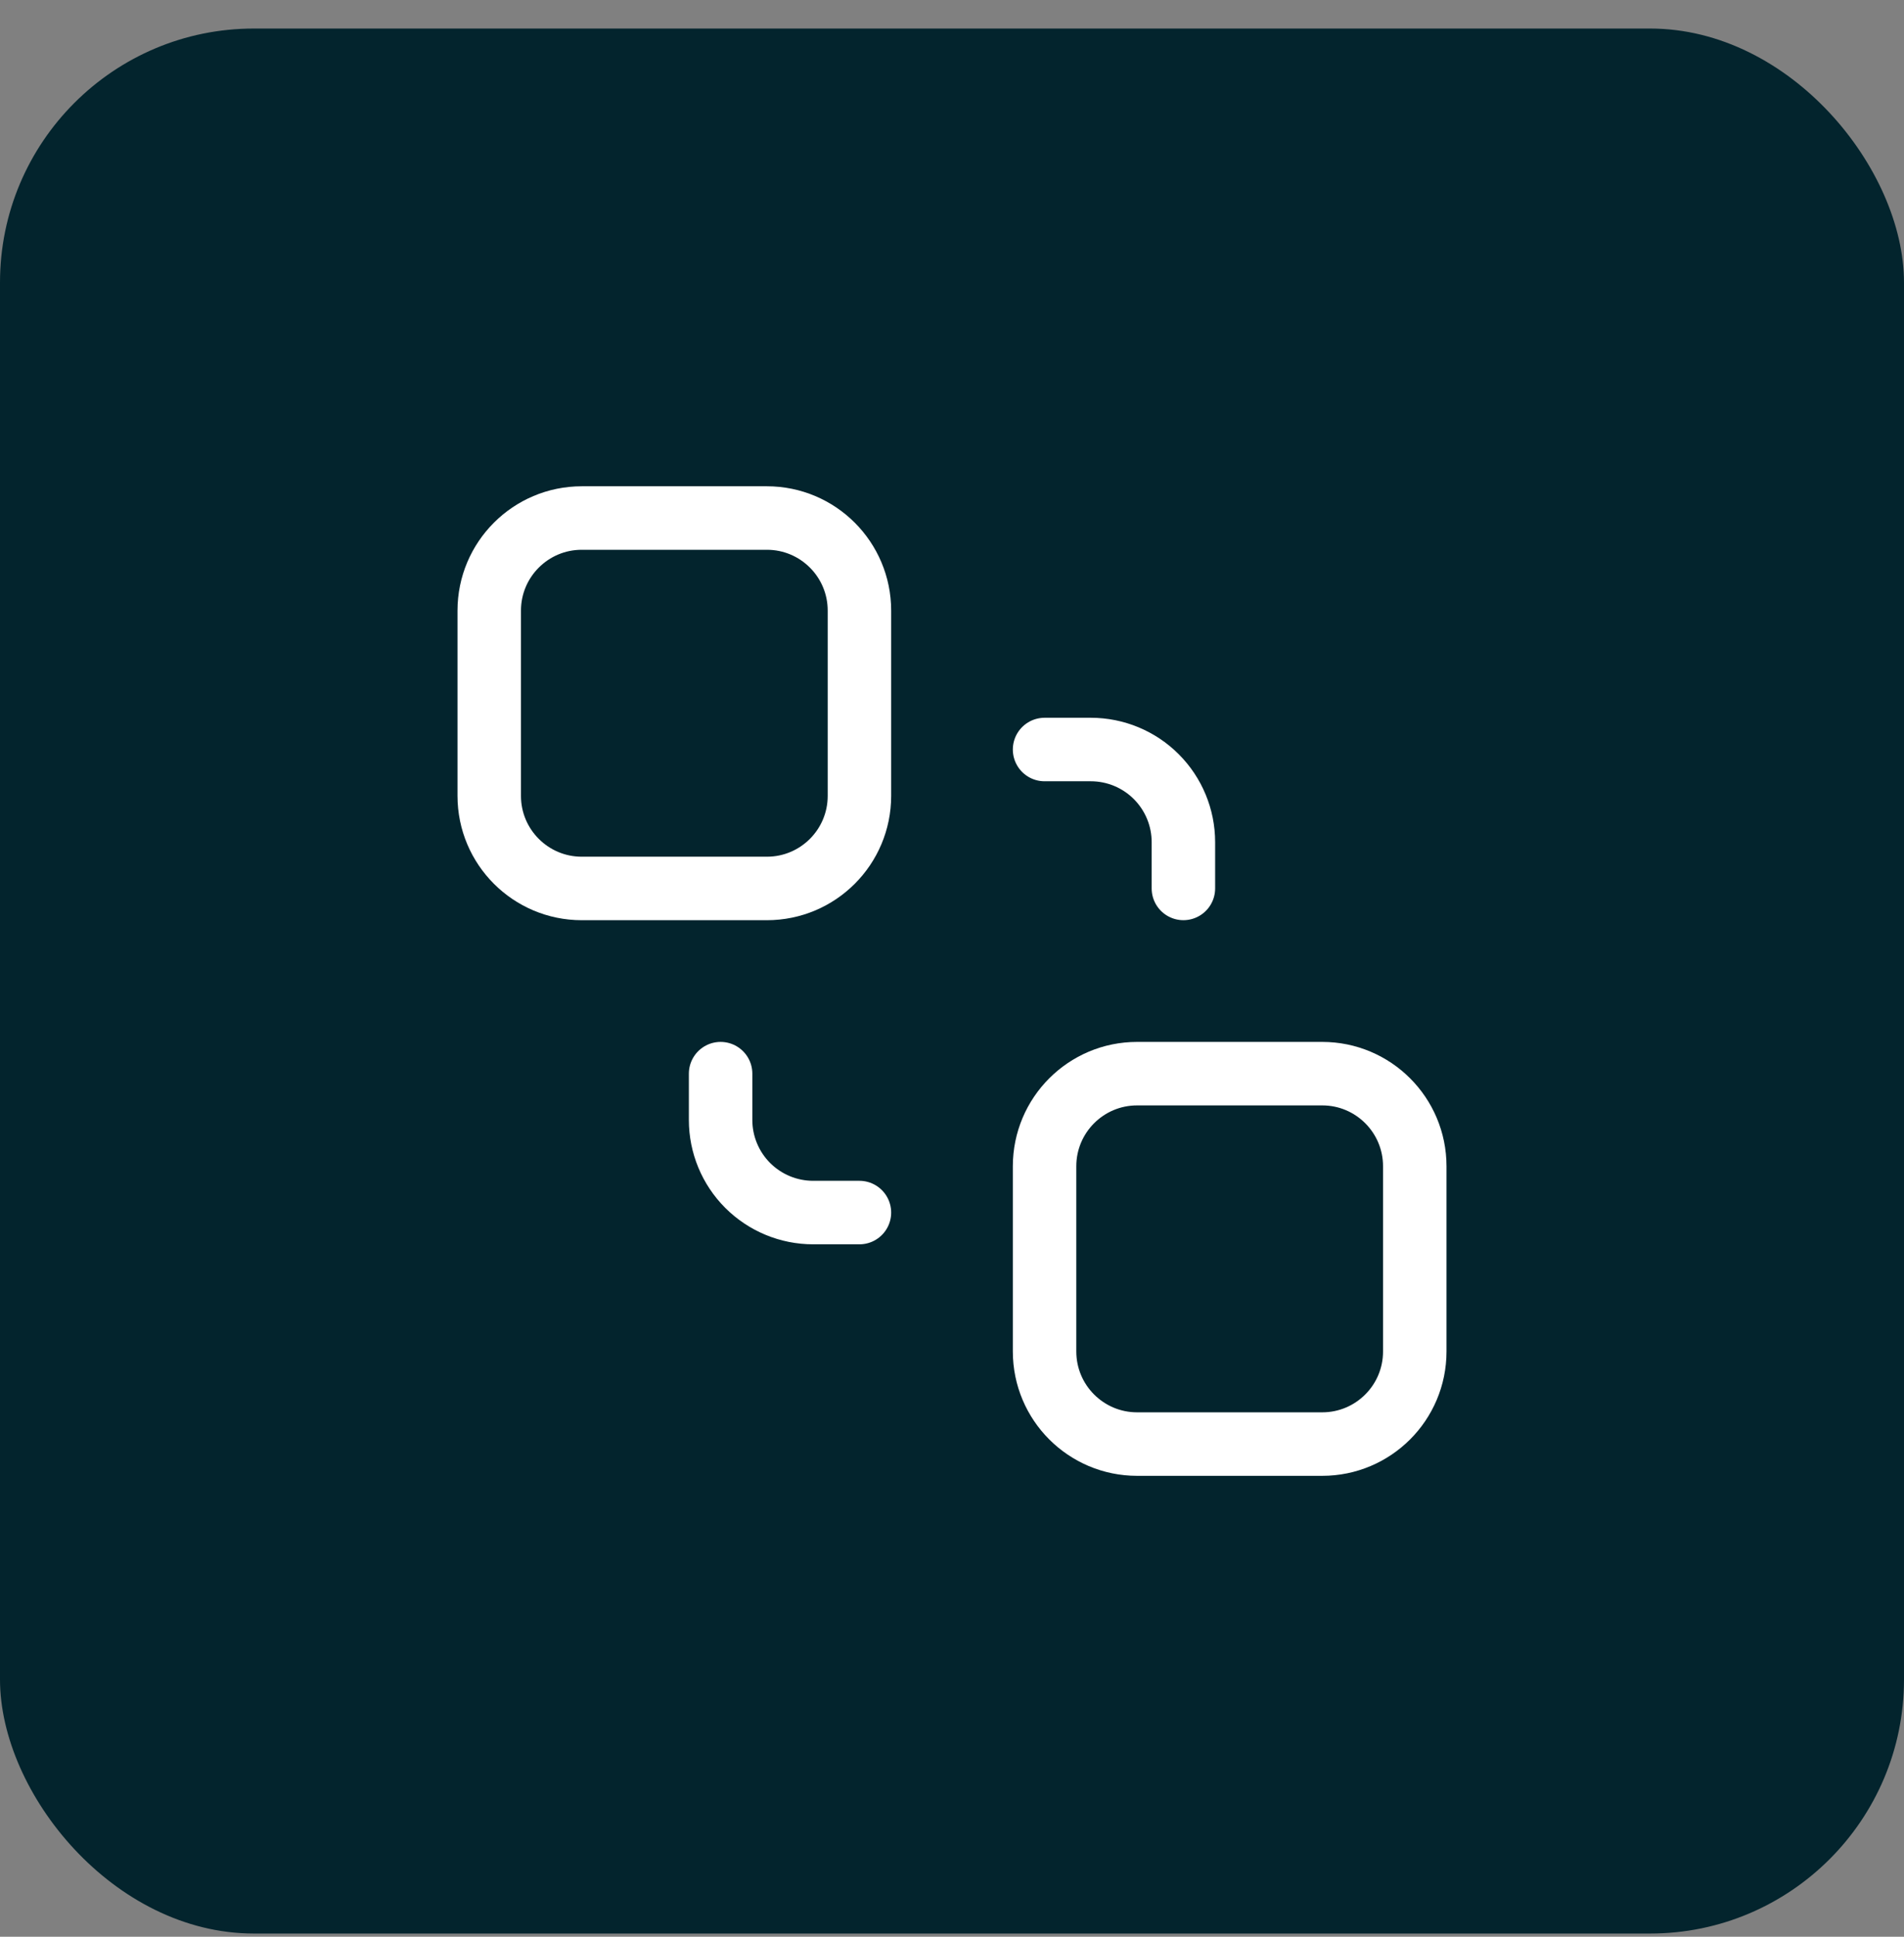
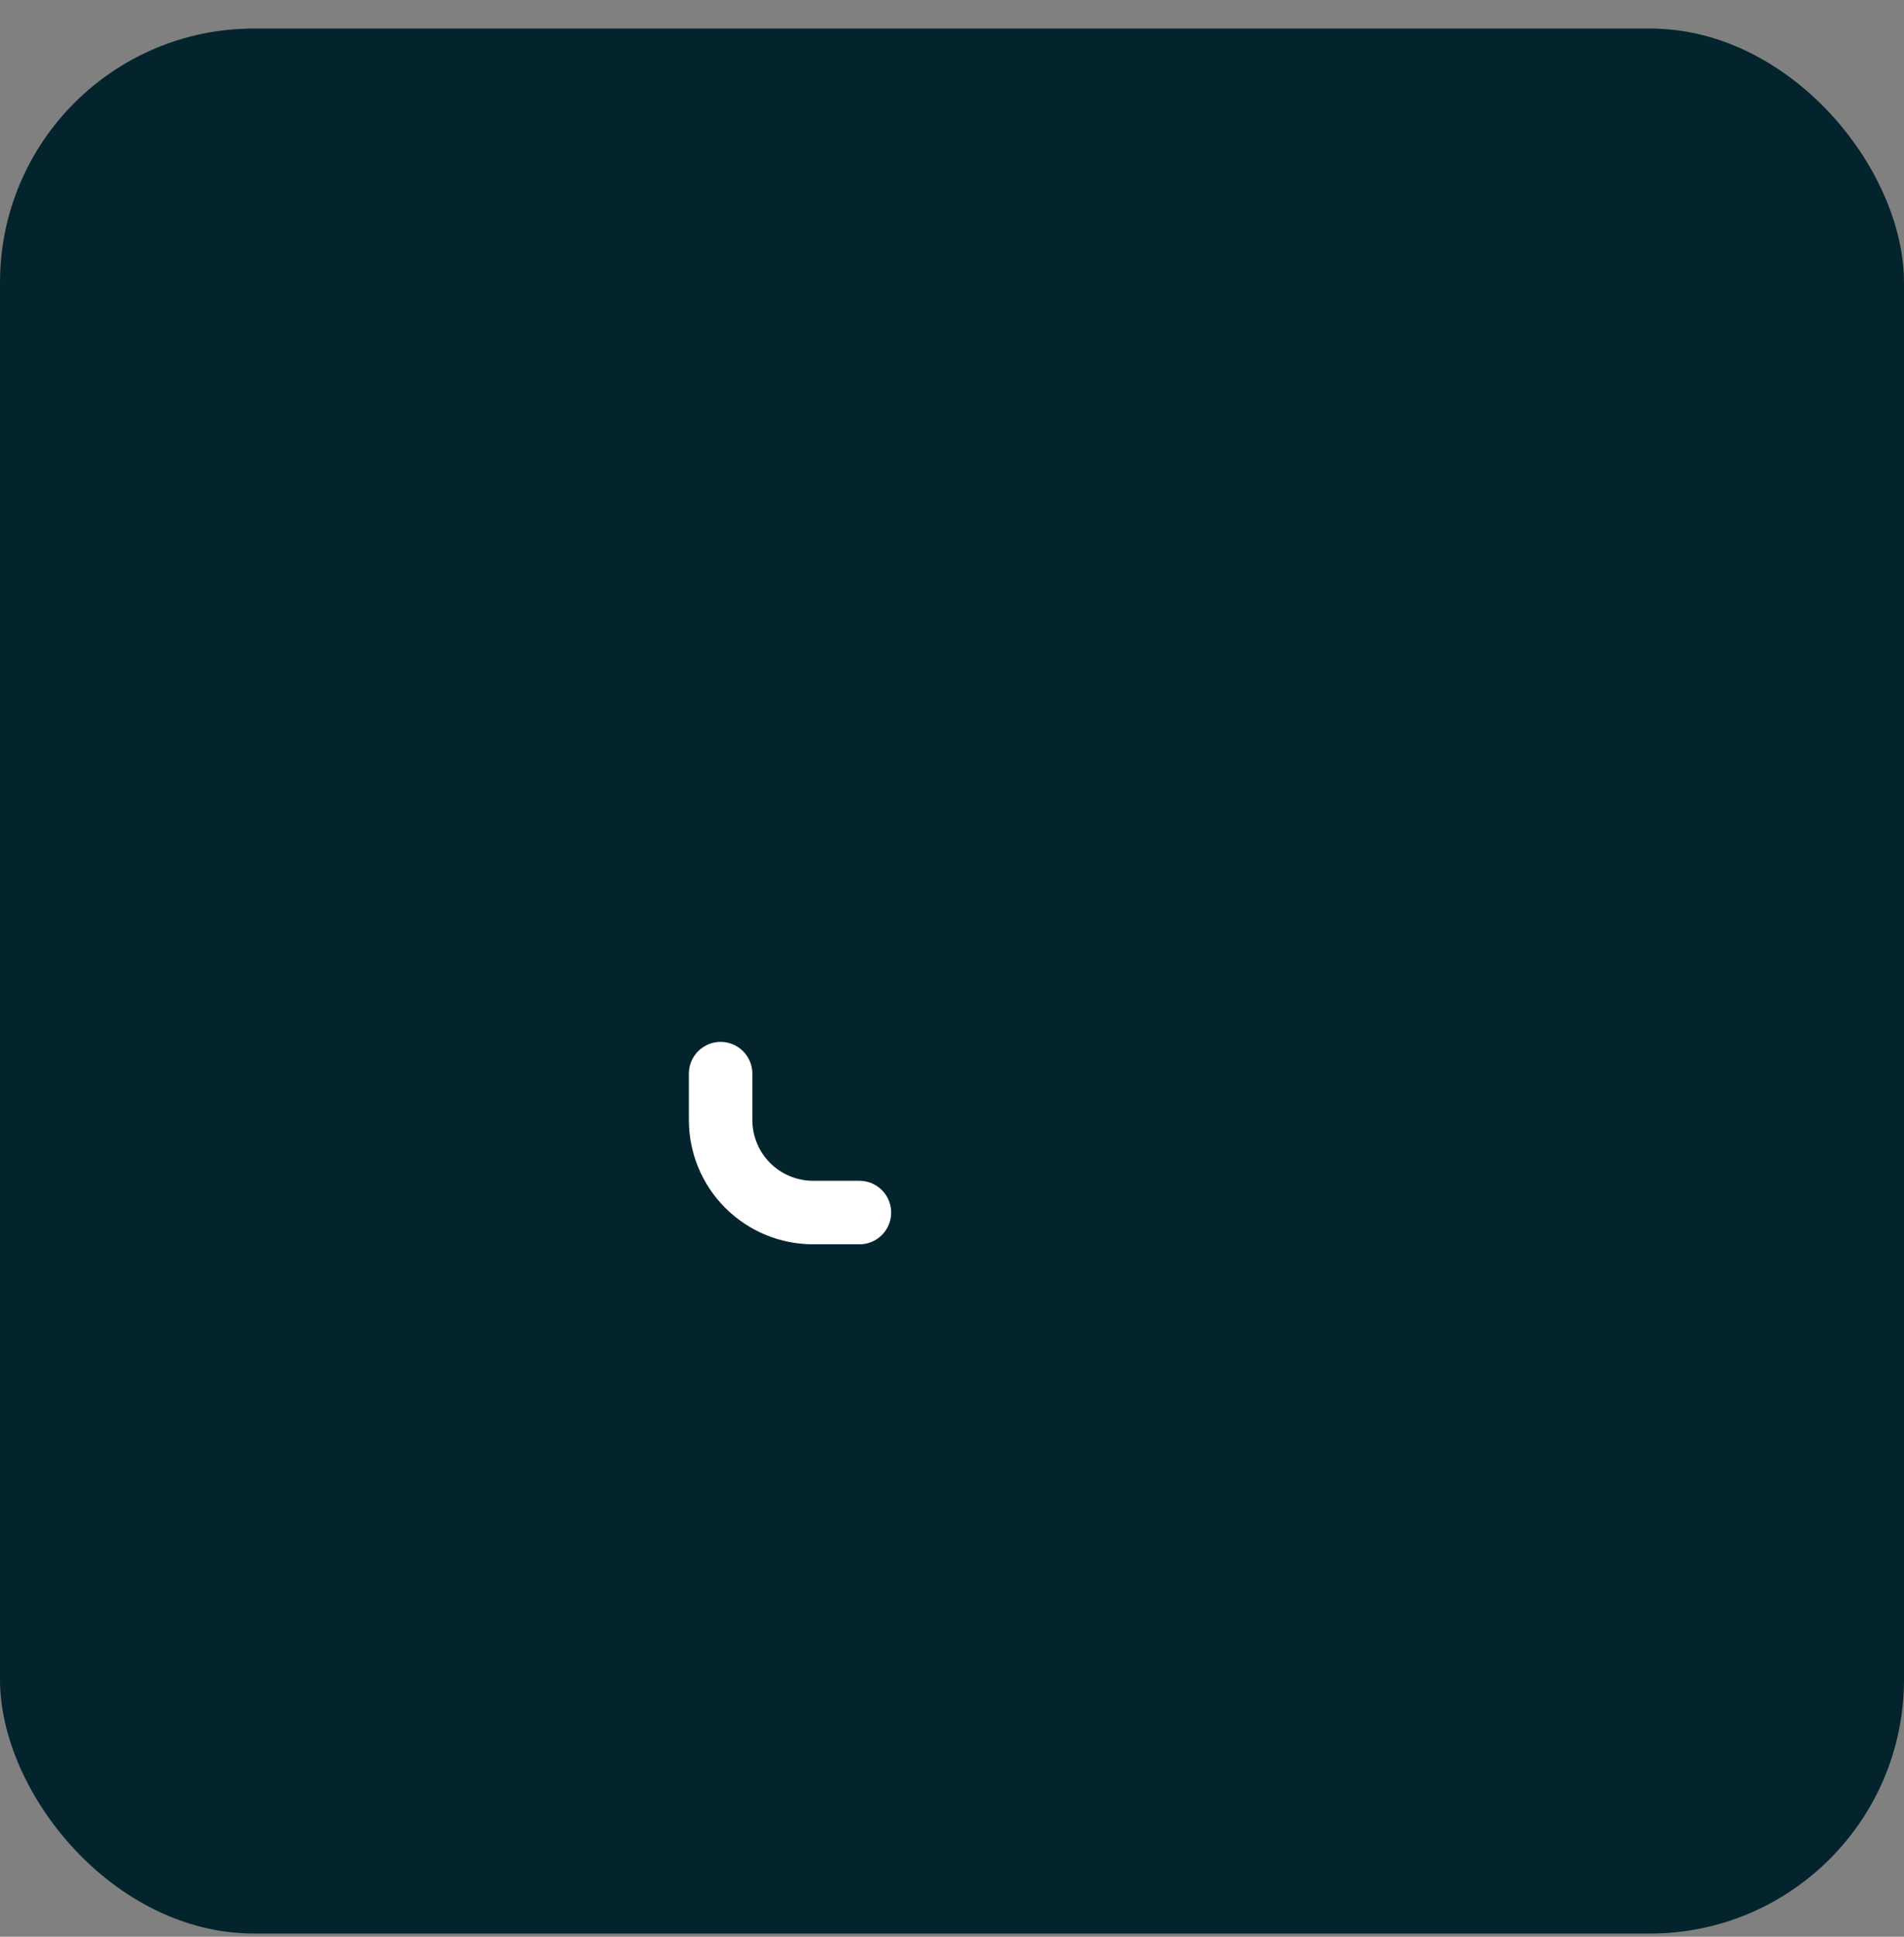
<svg xmlns="http://www.w3.org/2000/svg" width="60" height="61" viewBox="0 0 60 61" fill="none">
  <rect x="0" y="0" width="60" height="61" fill="#808080" stroke="none" />
  <rect y="0.899" width="60" height="60" rx="8" fill="#03242D" />
-   <path d="M41.667 33.816H35.833C34.223 33.816 32.917 35.122 32.917 36.733V42.566C32.917 44.177 34.223 45.483 35.833 45.483H41.667C43.278 45.483 44.583 44.177 44.583 42.566V36.733C44.583 35.122 43.278 33.816 41.667 33.816Z" stroke="white" stroke-width="2" stroke-linecap="round" stroke-linejoin="round" />
-   <path d="M24.167 16.316H18.333C16.723 16.316 15.417 17.622 15.417 19.233V25.066C15.417 26.677 16.723 27.983 18.333 27.983H24.167C25.778 27.983 27.083 26.677 27.083 25.066V19.233C27.083 17.622 25.778 16.316 24.167 16.316Z" stroke="white" stroke-width="2" stroke-linecap="round" stroke-linejoin="round" />
  <path d="M22.708 33.816V35.275C22.708 36.048 23.015 36.79 23.562 37.337C24.11 37.884 24.851 38.191 25.625 38.191H27.083" stroke="white" stroke-width="2" stroke-linecap="round" stroke-linejoin="round" />
-   <path d="M32.917 23.607H34.375C35.149 23.607 35.891 23.915 36.438 24.462C36.984 25.009 37.292 25.75 37.292 26.524V27.982" stroke="white" stroke-width="2" stroke-linecap="round" stroke-linejoin="round" />
</svg>